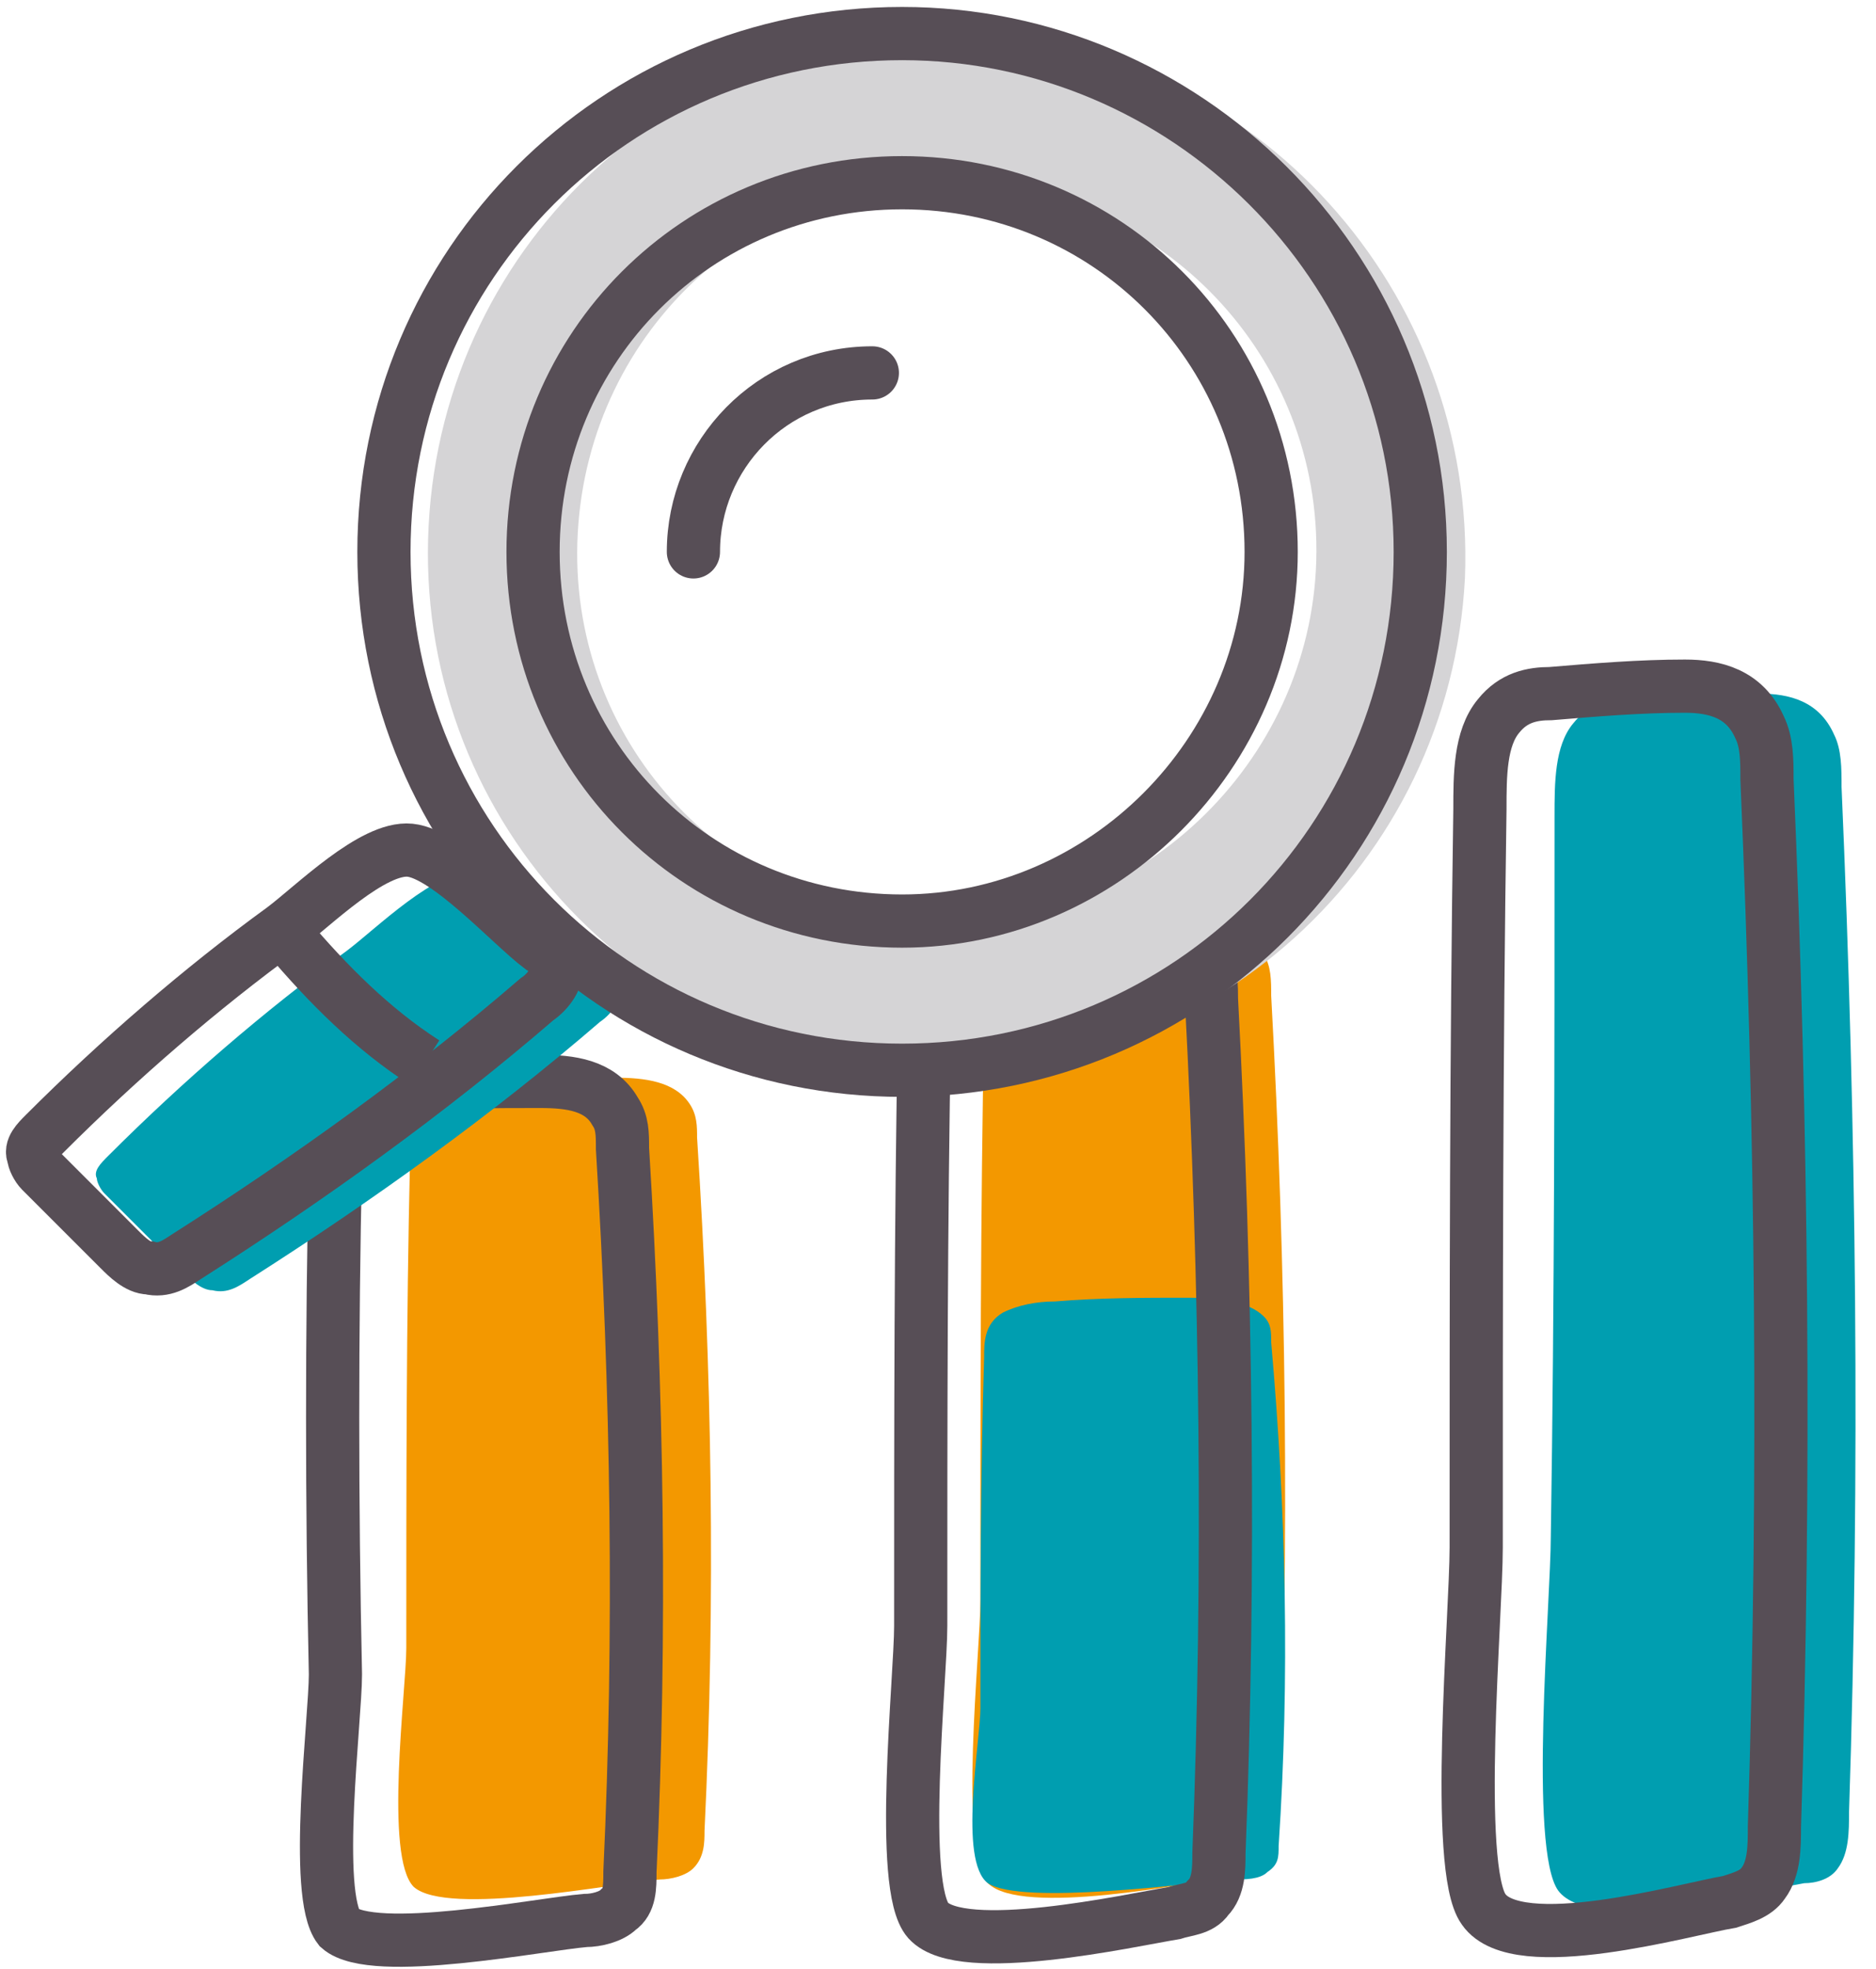
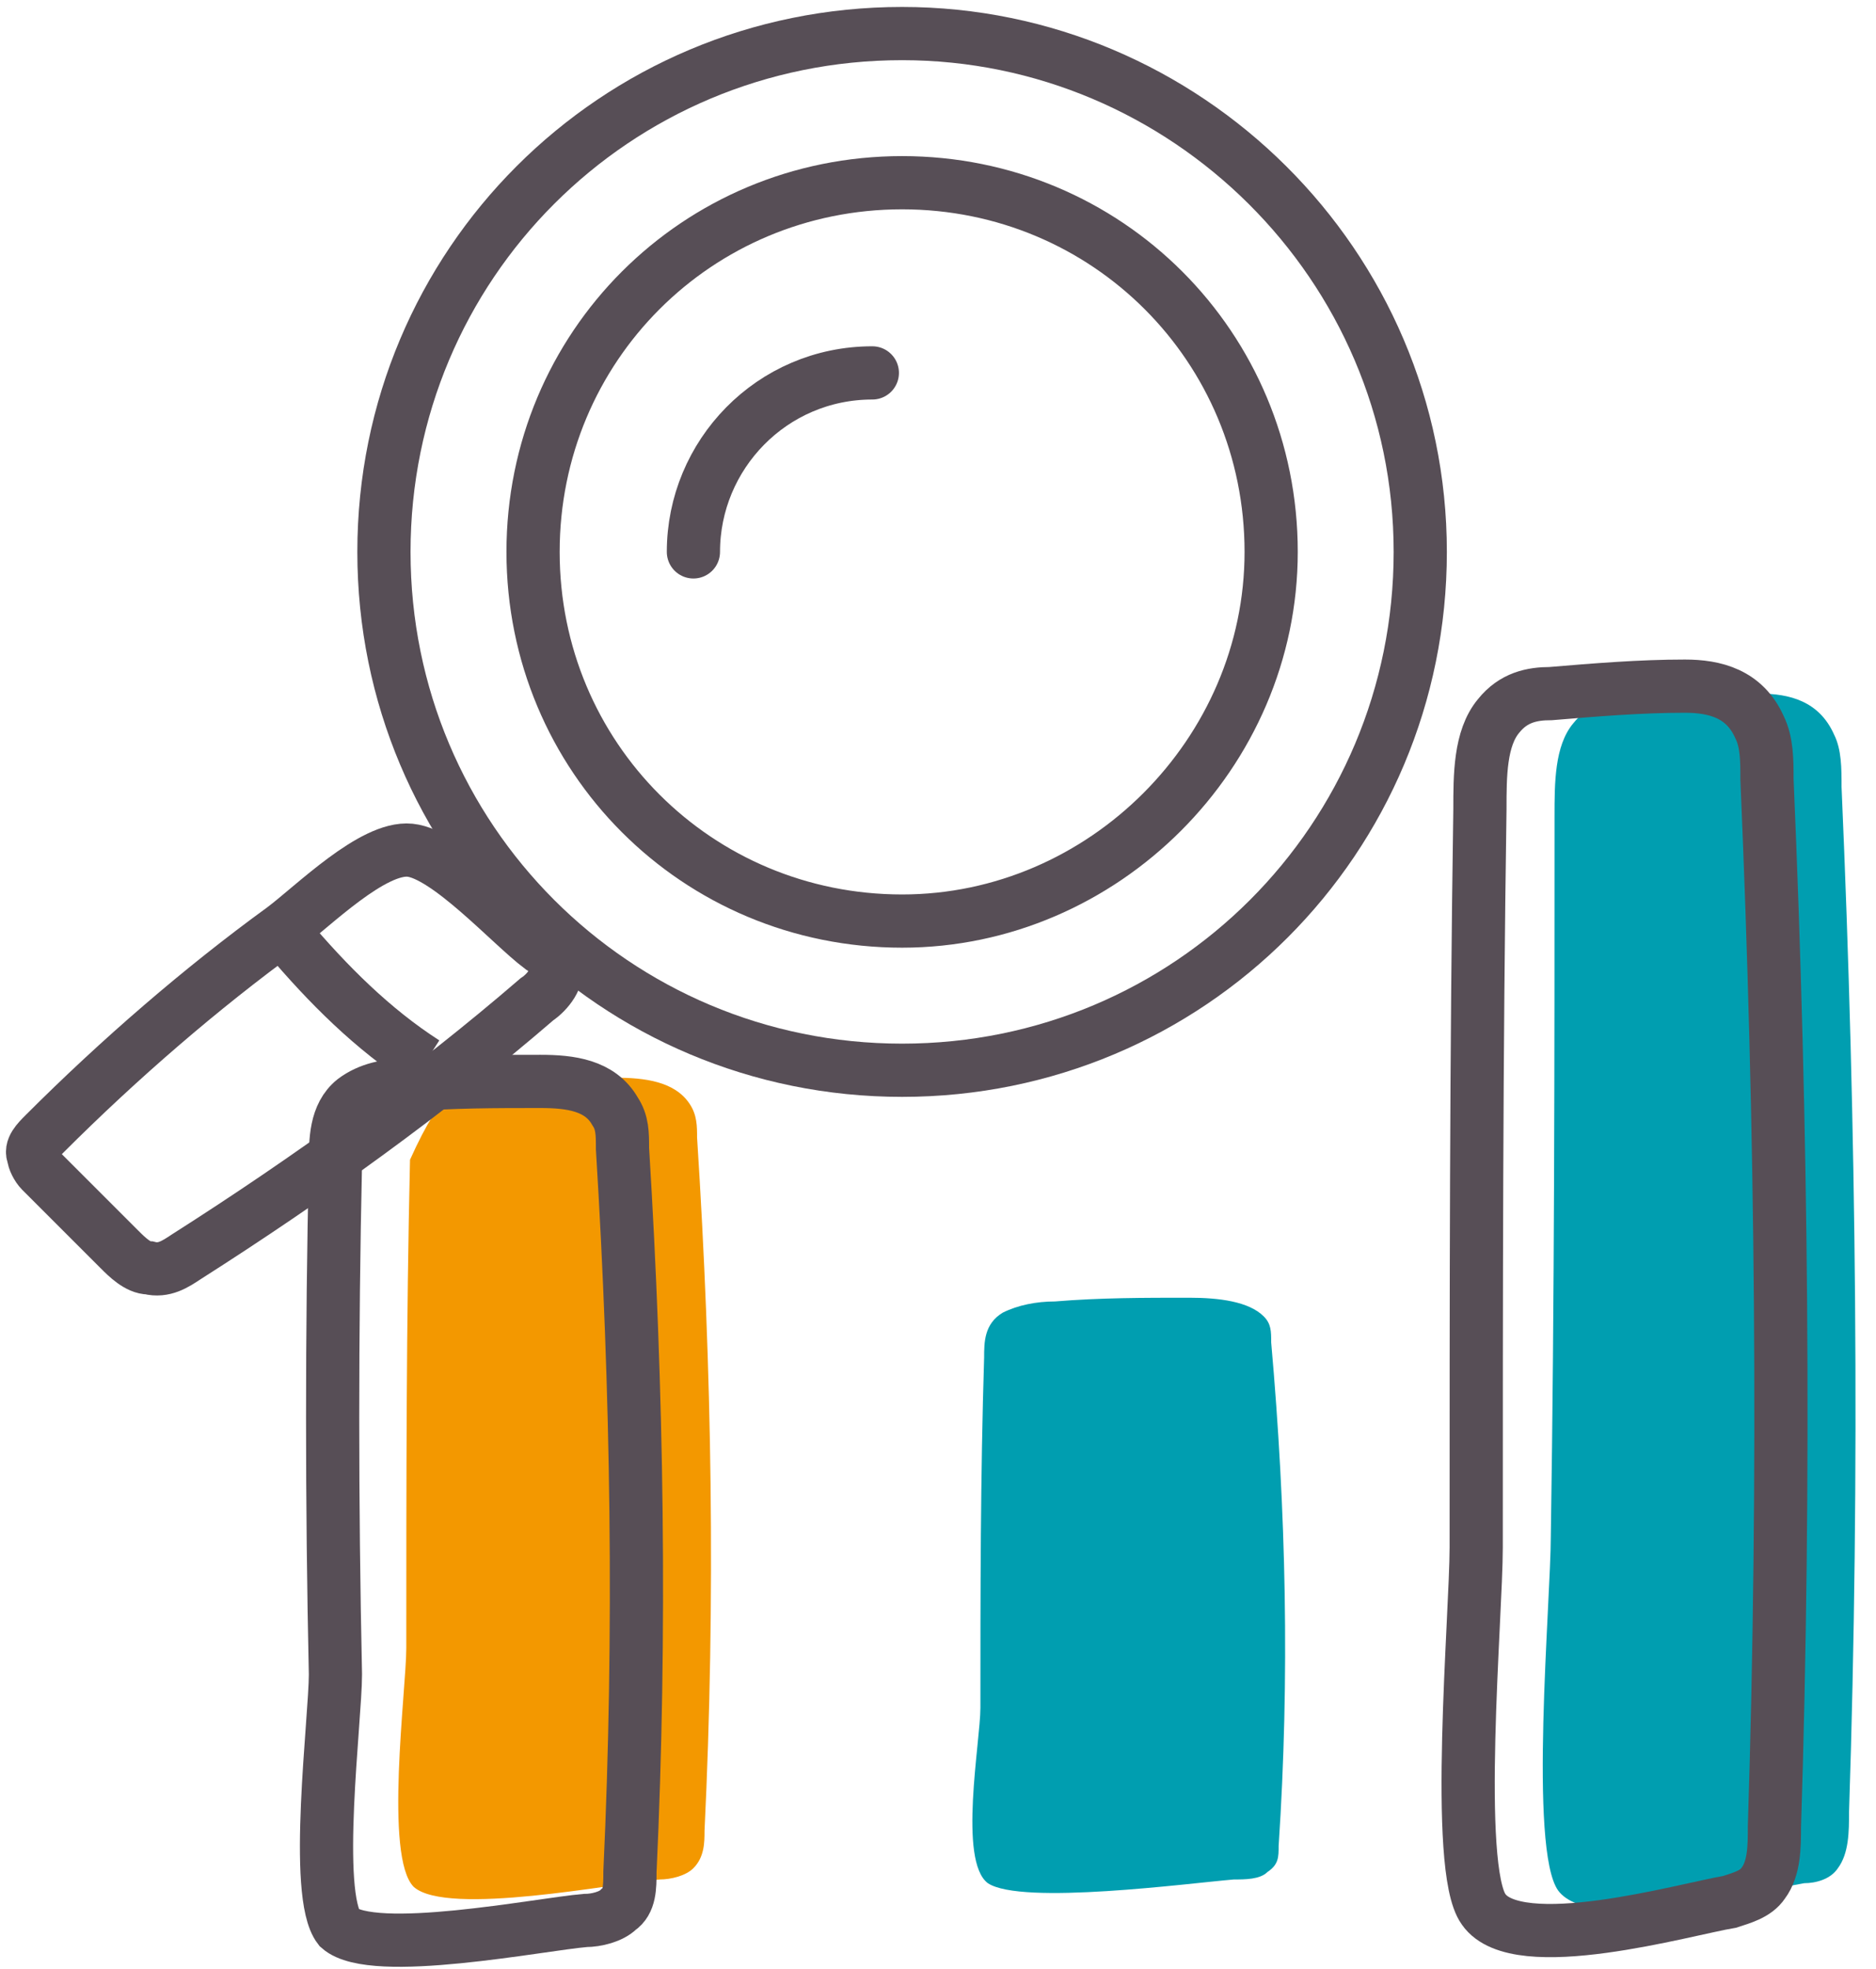
<svg xmlns="http://www.w3.org/2000/svg" width="61" height="64" viewBox="0 0 61 64" fill="none">
  <g clip-path="url(#clip0)">
-     <path d="M13.332 37.697C13.332 36.97 13.332 36.121 13.938 35.636C14.423 35.273 15.029 35.151 15.635 35.151C17.09 35.03 18.544 35.03 19.999 35.03C20.969 35.03 21.938 35.151 22.423 35.879C22.666 36.242 22.666 36.606 22.666 36.97C23.15 44.485 23.272 52 22.908 59.515C22.908 59.879 22.908 60.364 22.544 60.727C22.302 60.97 21.817 61.091 21.453 61.091C19.999 61.212 14.544 62.303 13.454 61.333C12.484 60.364 13.211 54.909 13.211 53.576C13.211 48.242 13.211 42.909 13.332 37.697Z" fill="#F39800" />
-     <path d="M32 33.212C32 32.364 32 31.394 32.606 30.788C33.091 30.303 33.697 30.182 34.303 30.182C35.758 30.061 37.212 29.939 38.667 29.939C39.637 29.939 40.606 30.061 41.091 31.03C41.334 31.394 41.334 31.879 41.334 32.364C41.818 41.212 41.94 50.182 41.576 59.03C41.576 59.515 41.576 60.121 41.212 60.485C40.97 60.849 40.485 60.849 40.121 60.97C38.667 61.212 33.212 62.303 32.121 61.212C31.152 60.121 31.879 53.697 31.879 52C31.879 45.697 31.879 39.515 32 33.212Z" fill="#F39800" />
+     <path d="M13.332 37.697C14.423 35.273 15.029 35.151 15.635 35.151C17.09 35.03 18.544 35.03 19.999 35.03C20.969 35.03 21.938 35.151 22.423 35.879C22.666 36.242 22.666 36.606 22.666 36.97C23.15 44.485 23.272 52 22.908 59.515C22.908 59.879 22.908 60.364 22.544 60.727C22.302 60.97 21.817 61.091 21.453 61.091C19.999 61.212 14.544 62.303 13.454 61.333C12.484 60.364 13.211 54.909 13.211 53.576C13.211 48.242 13.211 42.909 13.332 37.697Z" fill="#F39800" />
    <path d="M32 44.121C32 43.636 32 43.03 32.606 42.667C33.091 42.424 33.697 42.303 34.303 42.303C35.758 42.182 37.212 42.182 38.667 42.182C39.637 42.182 40.606 42.303 41.091 42.788C41.334 43.03 41.334 43.273 41.334 43.636C41.818 49.091 41.94 54.545 41.576 60C41.576 60.364 41.576 60.606 41.212 60.849C40.97 61.091 40.485 61.091 40.121 61.091C38.667 61.212 33.212 61.939 32.121 61.212C31.152 60.485 31.879 56.606 31.879 55.515C31.879 51.879 31.879 48 32 44.121Z" fill="#009EB0" />
    <path d="M50.547 26.546C50.547 25.454 50.547 24.242 51.153 23.515C51.638 22.909 52.244 22.788 52.85 22.788C54.305 22.667 55.759 22.546 57.214 22.546C58.184 22.546 59.153 22.788 59.638 23.879C59.88 24.364 59.88 24.97 59.88 25.576C60.365 36.727 60.486 47.879 60.123 58.909C60.123 59.515 60.123 60.242 59.759 60.727C59.517 61.091 59.032 61.212 58.668 61.212C57.214 61.455 51.759 62.909 50.668 61.455C49.699 60.121 50.426 52 50.426 49.939C50.547 42.182 50.547 34.424 50.547 26.546Z" fill="#009EB0" />
    <path d="M10.907 37.818C10.907 37.091 10.907 36.242 11.513 35.758C11.998 35.394 12.604 35.273 13.21 35.273C14.665 35.151 16.119 35.151 17.574 35.151C18.544 35.151 19.513 35.273 19.998 36.121C20.241 36.485 20.241 36.849 20.241 37.333C20.726 45.212 20.847 53.091 20.483 60.849C20.483 61.333 20.483 61.818 20.119 62.061C19.877 62.303 19.392 62.424 19.029 62.424C17.574 62.545 12.119 63.636 11.028 62.667C10.18 61.576 10.907 55.879 10.907 54.424C10.786 48.849 10.786 43.273 10.907 37.818Z" stroke="#574E56" stroke-width="1.73" stroke-miterlimit="10" />
-     <path d="M30.059 33.333C30.059 32.485 30.059 31.515 30.665 30.909C31.15 30.424 31.756 30.303 32.362 30.303C33.816 30.182 35.271 30.061 36.725 30.061C37.695 30.061 38.665 30.182 39.15 31.151C39.392 31.515 39.392 32.121 39.392 32.485C39.877 41.697 39.998 51.03 39.635 60.242C39.635 60.727 39.635 61.333 39.271 61.697C39.029 62.061 38.544 62.061 38.18 62.182C36.725 62.424 31.271 63.636 30.18 62.424C29.21 61.333 29.938 54.545 29.938 52.849C29.938 46.303 29.938 39.879 30.059 33.333Z" stroke="#574E56" stroke-width="1.73" stroke-miterlimit="10" />
-     <path d="M3.513 37.576C3.271 37.818 3.028 38.061 3.149 38.303C3.149 38.424 3.271 38.667 3.392 38.788C4.24 39.636 5.089 40.485 5.937 41.333C6.18 41.576 6.543 41.939 6.907 41.939C7.392 42.061 7.755 41.818 8.119 41.576C12.119 39.03 15.998 36.242 19.513 33.212C19.877 32.97 20.24 32.485 20.119 32.121C19.998 31.879 19.877 31.636 19.634 31.515C18.665 30.788 16.604 28.485 15.392 28.364C14.18 28.242 12.24 30.182 11.271 30.909C8.604 32.849 5.937 35.151 3.513 37.576Z" fill="#009EB0" />
    <path d="M1.454 36.849C1.212 37.091 0.97 37.333 1.091 37.576C1.091 37.697 1.212 37.939 1.333 38.061C2.182 38.909 3.03 39.758 3.879 40.606C4.121 40.849 4.485 41.212 4.848 41.212C5.333 41.333 5.697 41.091 6.061 40.849C10.06 38.303 13.939 35.515 17.454 32.485C17.818 32.242 18.182 31.758 18.061 31.394C17.939 31.151 17.818 30.909 17.576 30.788C16.606 30.061 14.545 27.758 13.333 27.636C12.121 27.515 10.182 29.454 9.212 30.182C6.545 32.121 3.879 34.424 1.454 36.849Z" stroke="#574E56" stroke-width="1.73" stroke-miterlimit="10" />
    <path d="M9.332 30.424C10.665 32 12.12 33.455 13.817 34.545" stroke="#574E56" stroke-width="1.73" stroke-miterlimit="10" />
-     <path d="M31.634 1.091C22.301 0.606 14.422 7.758 13.937 17.091C13.453 26.424 20.604 34.303 29.937 34.788C39.271 35.273 47.149 28.121 47.634 18.788C47.998 9.455 40.846 1.576 31.634 1.091ZM30.18 29.939C23.513 29.576 18.422 24 18.786 17.333C19.149 10.667 24.725 5.576 31.392 5.939C38.059 6.303 43.149 11.879 42.786 18.546C42.422 25.091 36.725 30.303 30.18 29.939Z" fill="#D5D4D6" />
    <path d="M29.333 1.091C20 1.091 12.484 8.606 12.484 17.939C12.484 27.273 20 34.788 29.333 34.788C38.666 34.788 46.181 27.273 46.181 17.939C46.181 8.606 38.545 1.091 29.333 1.091ZM29.333 29.939C22.666 29.939 17.333 24.606 17.333 17.939C17.333 11.273 22.666 5.939 29.333 5.939C35.999 5.939 41.333 11.273 41.333 17.939C41.333 24.485 35.878 29.939 29.333 29.939Z" stroke="#574E56" stroke-width="1.73" stroke-miterlimit="10" />
    <path d="M22.547 17.939C22.547 14.788 25.092 12.121 28.365 12.121" stroke="#574E56" stroke-width="1.73" stroke-miterlimit="10" stroke-linecap="round" stroke-linejoin="round" />
    <path d="M48.121 26.303C48.121 25.212 48.121 24 48.727 23.273C49.212 22.667 49.818 22.545 50.424 22.545C51.879 22.424 53.333 22.303 54.788 22.303C55.758 22.303 56.727 22.545 57.212 23.636C57.455 24.121 57.455 24.727 57.455 25.333C57.94 36.606 58.061 48 57.697 59.394C57.697 60 57.697 60.727 57.333 61.212C57.091 61.576 56.606 61.697 56.242 61.818C54.788 62.061 49.333 63.636 48.242 62.061C47.273 60.727 48 52.485 48 50.303C48 42.182 48 34.303 48.121 26.303Z" stroke="#574E56" stroke-width="1.73" stroke-miterlimit="10" />
  </g>
  <defs>
    <clipPath id="clip0">
      <rect width="60.364" height="64" fill="white" />
    </clipPath>
  </defs>
</svg>